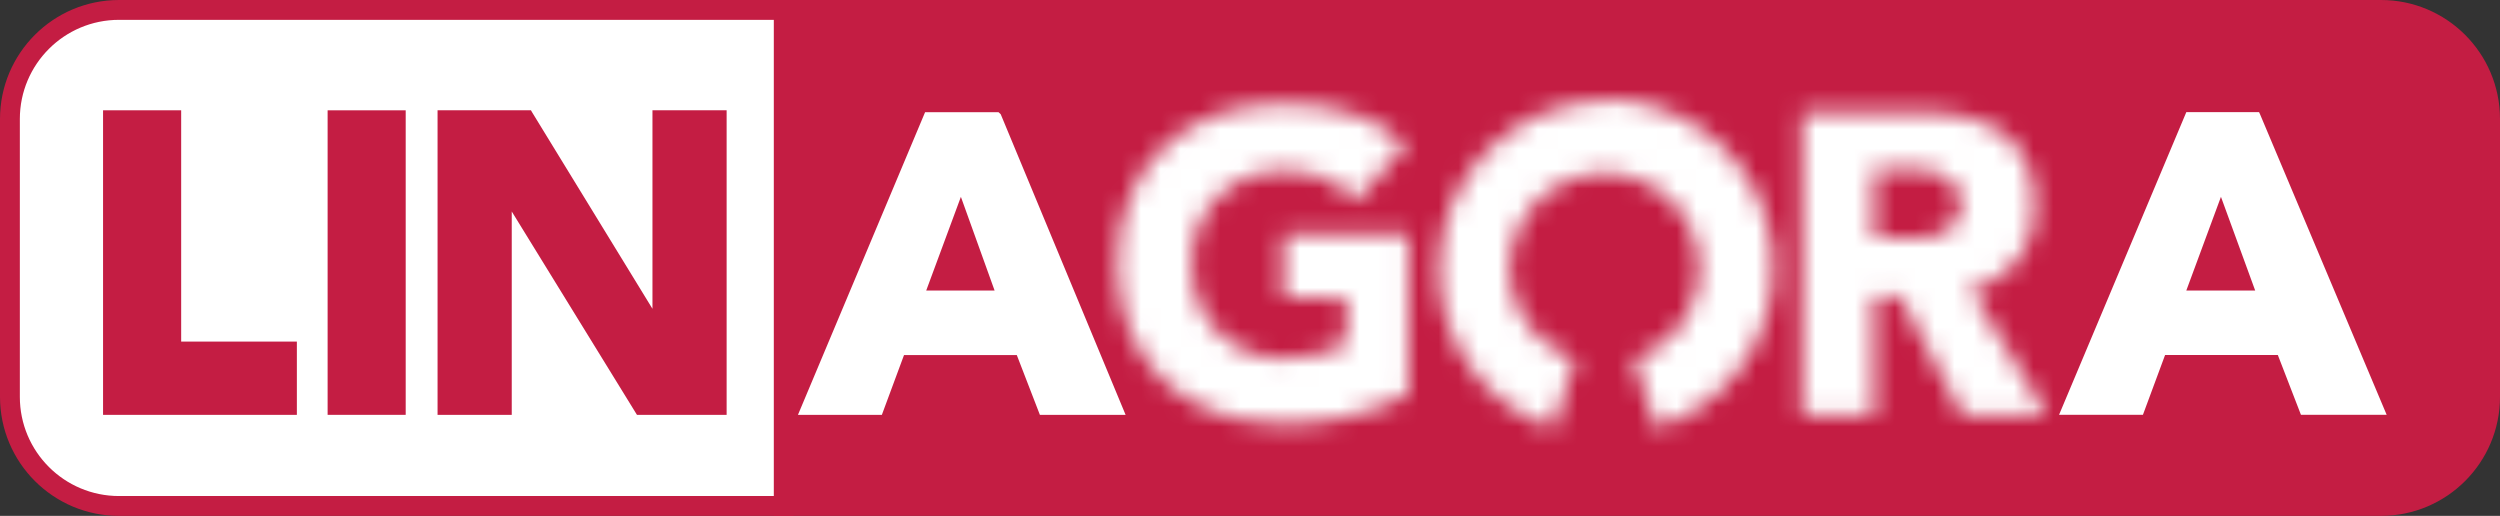
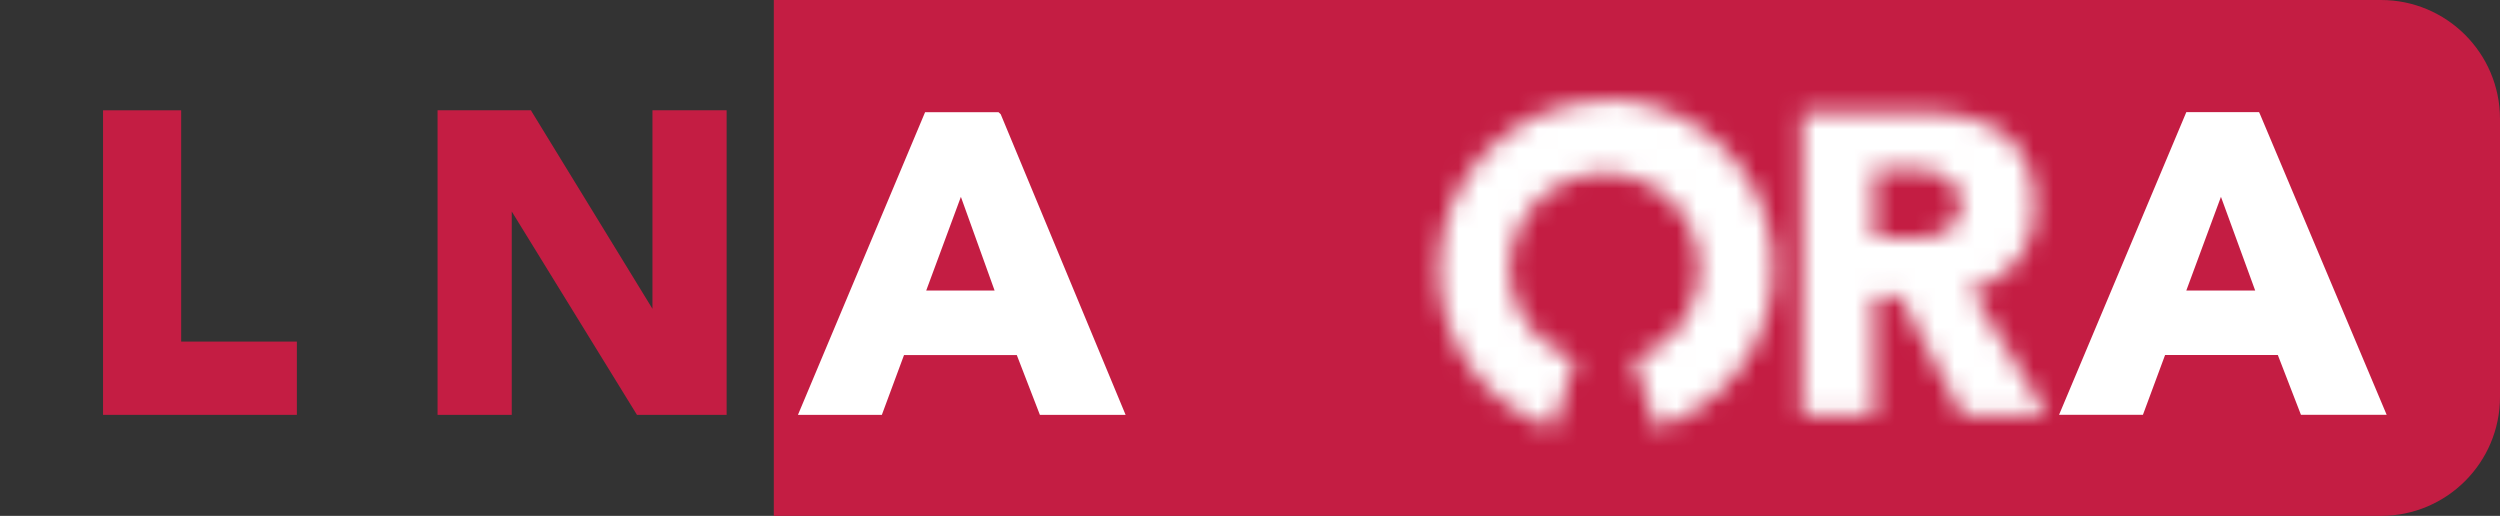
<svg xmlns="http://www.w3.org/2000/svg" width="126" height="26" viewBox="0 0 126 26" fill="none">
  <rect x="0" y="0" width="126" height="26" fill="#333333" stroke="none" />
  <g clip-path="url(#clip0_1415_21790)">
    <path d="M39 0H120C123.314 0 126 2.686 126 6V20C126 23.314 123.314 26 120 26H39V0Z" fill="#C41D43" />
-     <path d="M39.5 0.5H6C2.962 0.5 0.5 2.962 0.5 6V20C0.5 23.038 2.962 25.5 6 25.5H39.5V0.5Z" fill="white" stroke="#C41D43" />
    <path fill-rule="evenodd" clip-rule="evenodd" d="M5.194 5.559V20.909H14.962V17.216H9.131V5.559H5.194Z" fill="#C41D43" />
-     <path fill-rule="evenodd" clip-rule="evenodd" d="M16.512 20.908H20.447V5.56H16.512V20.908Z" fill="#C41D43" />
    <path fill-rule="evenodd" clip-rule="evenodd" d="M32.884 5.559V15.563L26.814 5.653L26.761 5.559H22.053V20.909H25.792V10.659L32.103 20.909H36.622V5.559H32.884Z" fill="#C41D43" />
    <path fill-rule="evenodd" clip-rule="evenodd" d="M46.625 5.654L40.217 20.908H44.446L45.563 17.894H51.246L52.41 20.908H56.73L50.436 5.757L50.324 5.654H46.625ZM48.429 9.921L50.128 14.643H46.681L48.429 9.921Z" fill="white" />
    <mask id="mask0_1415_21790" style="mask-type:luminance" maskUnits="userSpaceOnUse" x="56" y="5" width="15" height="17">
      <path fill-rule="evenodd" clip-rule="evenodd" d="M56.314 13.281C56.314 18.089 59.613 21.348 64.57 21.348V21.348C66.779 21.406 68.966 20.906 70.93 19.892V19.892L70.976 19.837V11.77H64.681V15.02L64.847 14.98H67.854V17.341C66.89 17.823 65.823 18.073 64.746 18.066V18.066C62.251 18.148 60.164 16.191 60.082 13.697V13.697C60.08 13.58 60.08 13.462 60.084 13.344V13.344C59.941 10.883 61.818 8.772 64.279 8.628V8.628C64.402 8.619 64.527 8.618 64.65 8.622V8.622C65.996 8.535 67.316 9.052 68.246 10.029V10.029L68.341 10.125L70.838 7.307L70.742 7.212C69.332 5.898 67.343 5.221 64.62 5.221V5.221C59.668 5.221 56.314 8.471 56.314 13.281V13.281Z" fill="white" />
    </mask>
    <g mask="url(#mask0_1415_21790)">
-       <path fill-rule="evenodd" clip-rule="evenodd" d="M54.8 22.868H72.494V3.704H54.8V22.868Z" fill="white" />
-     </g>
+       </g>
    <mask id="mask1_1415_21790" style="mask-type:luminance" maskUnits="userSpaceOnUse" x="90" y="5" width="14" height="16">
      <path fill-rule="evenodd" clip-rule="evenodd" d="M90.828 5.654V20.907H94.449V14.917H95.762L98.912 20.938H103.184L99.296 14.58C101.306 14.197 102.704 12.361 102.54 10.32V10.32C102.54 7.216 100.596 5.659 96.707 5.654V5.654H90.828ZM94.45 8.518H96.345C97.266 8.518 98.825 8.763 98.825 10.319V10.319C98.825 11.88 97.315 12.021 96.149 12.021V12.021H94.45V8.518Z" fill="white" />
    </mask>
    <g mask="url(#mask1_1415_21790)">
      <path fill-rule="evenodd" clip-rule="evenodd" d="M89.313 22.455H104.702V4.137H89.313V22.455Z" fill="white" />
    </g>
    <path fill-rule="evenodd" clip-rule="evenodd" d="M110.19 5.653L103.776 20.907H108.003L109.12 17.893H114.803L115.968 20.907H120.288L113.905 5.756L113.857 5.653H110.19ZM111.936 9.92L113.661 14.642H110.19L111.936 9.92Z" fill="white" />
    <mask id="mask2_1415_21790" style="mask-type:luminance" maskUnits="userSpaceOnUse" x="72" y="5" width="18" height="17">
      <path fill-rule="evenodd" clip-rule="evenodd" d="M80.904 5.063C76.213 5.125 72.46 8.974 72.519 13.662V13.662C72.565 17.255 74.866 20.431 78.266 21.591V21.591L79.384 18.073C76.871 17.254 75.5 14.553 76.319 12.04V12.04C77.138 9.527 79.838 8.156 82.351 8.974V8.974C84.864 9.795 86.237 12.495 85.417 15.008V15.008C84.944 16.461 83.805 17.6 82.351 18.073V18.073L83.477 21.585C87.945 20.159 90.414 15.381 88.988 10.913V10.913C87.866 7.394 84.598 5.003 80.904 5V5V5.063Z" fill="white" />
    </mask>
    <g mask="url(#mask2_1415_21790)">
      <path fill-rule="evenodd" clip-rule="evenodd" d="M71.001 23.107H90.908V3.483H71.001V23.107Z" fill="white" />
    </g>
  </g>
  <defs>
    <clipPath id="clip0_1415_21790">
      <rect width="126" height="26" fill="white" />
    </clipPath>
  </defs>
</svg>